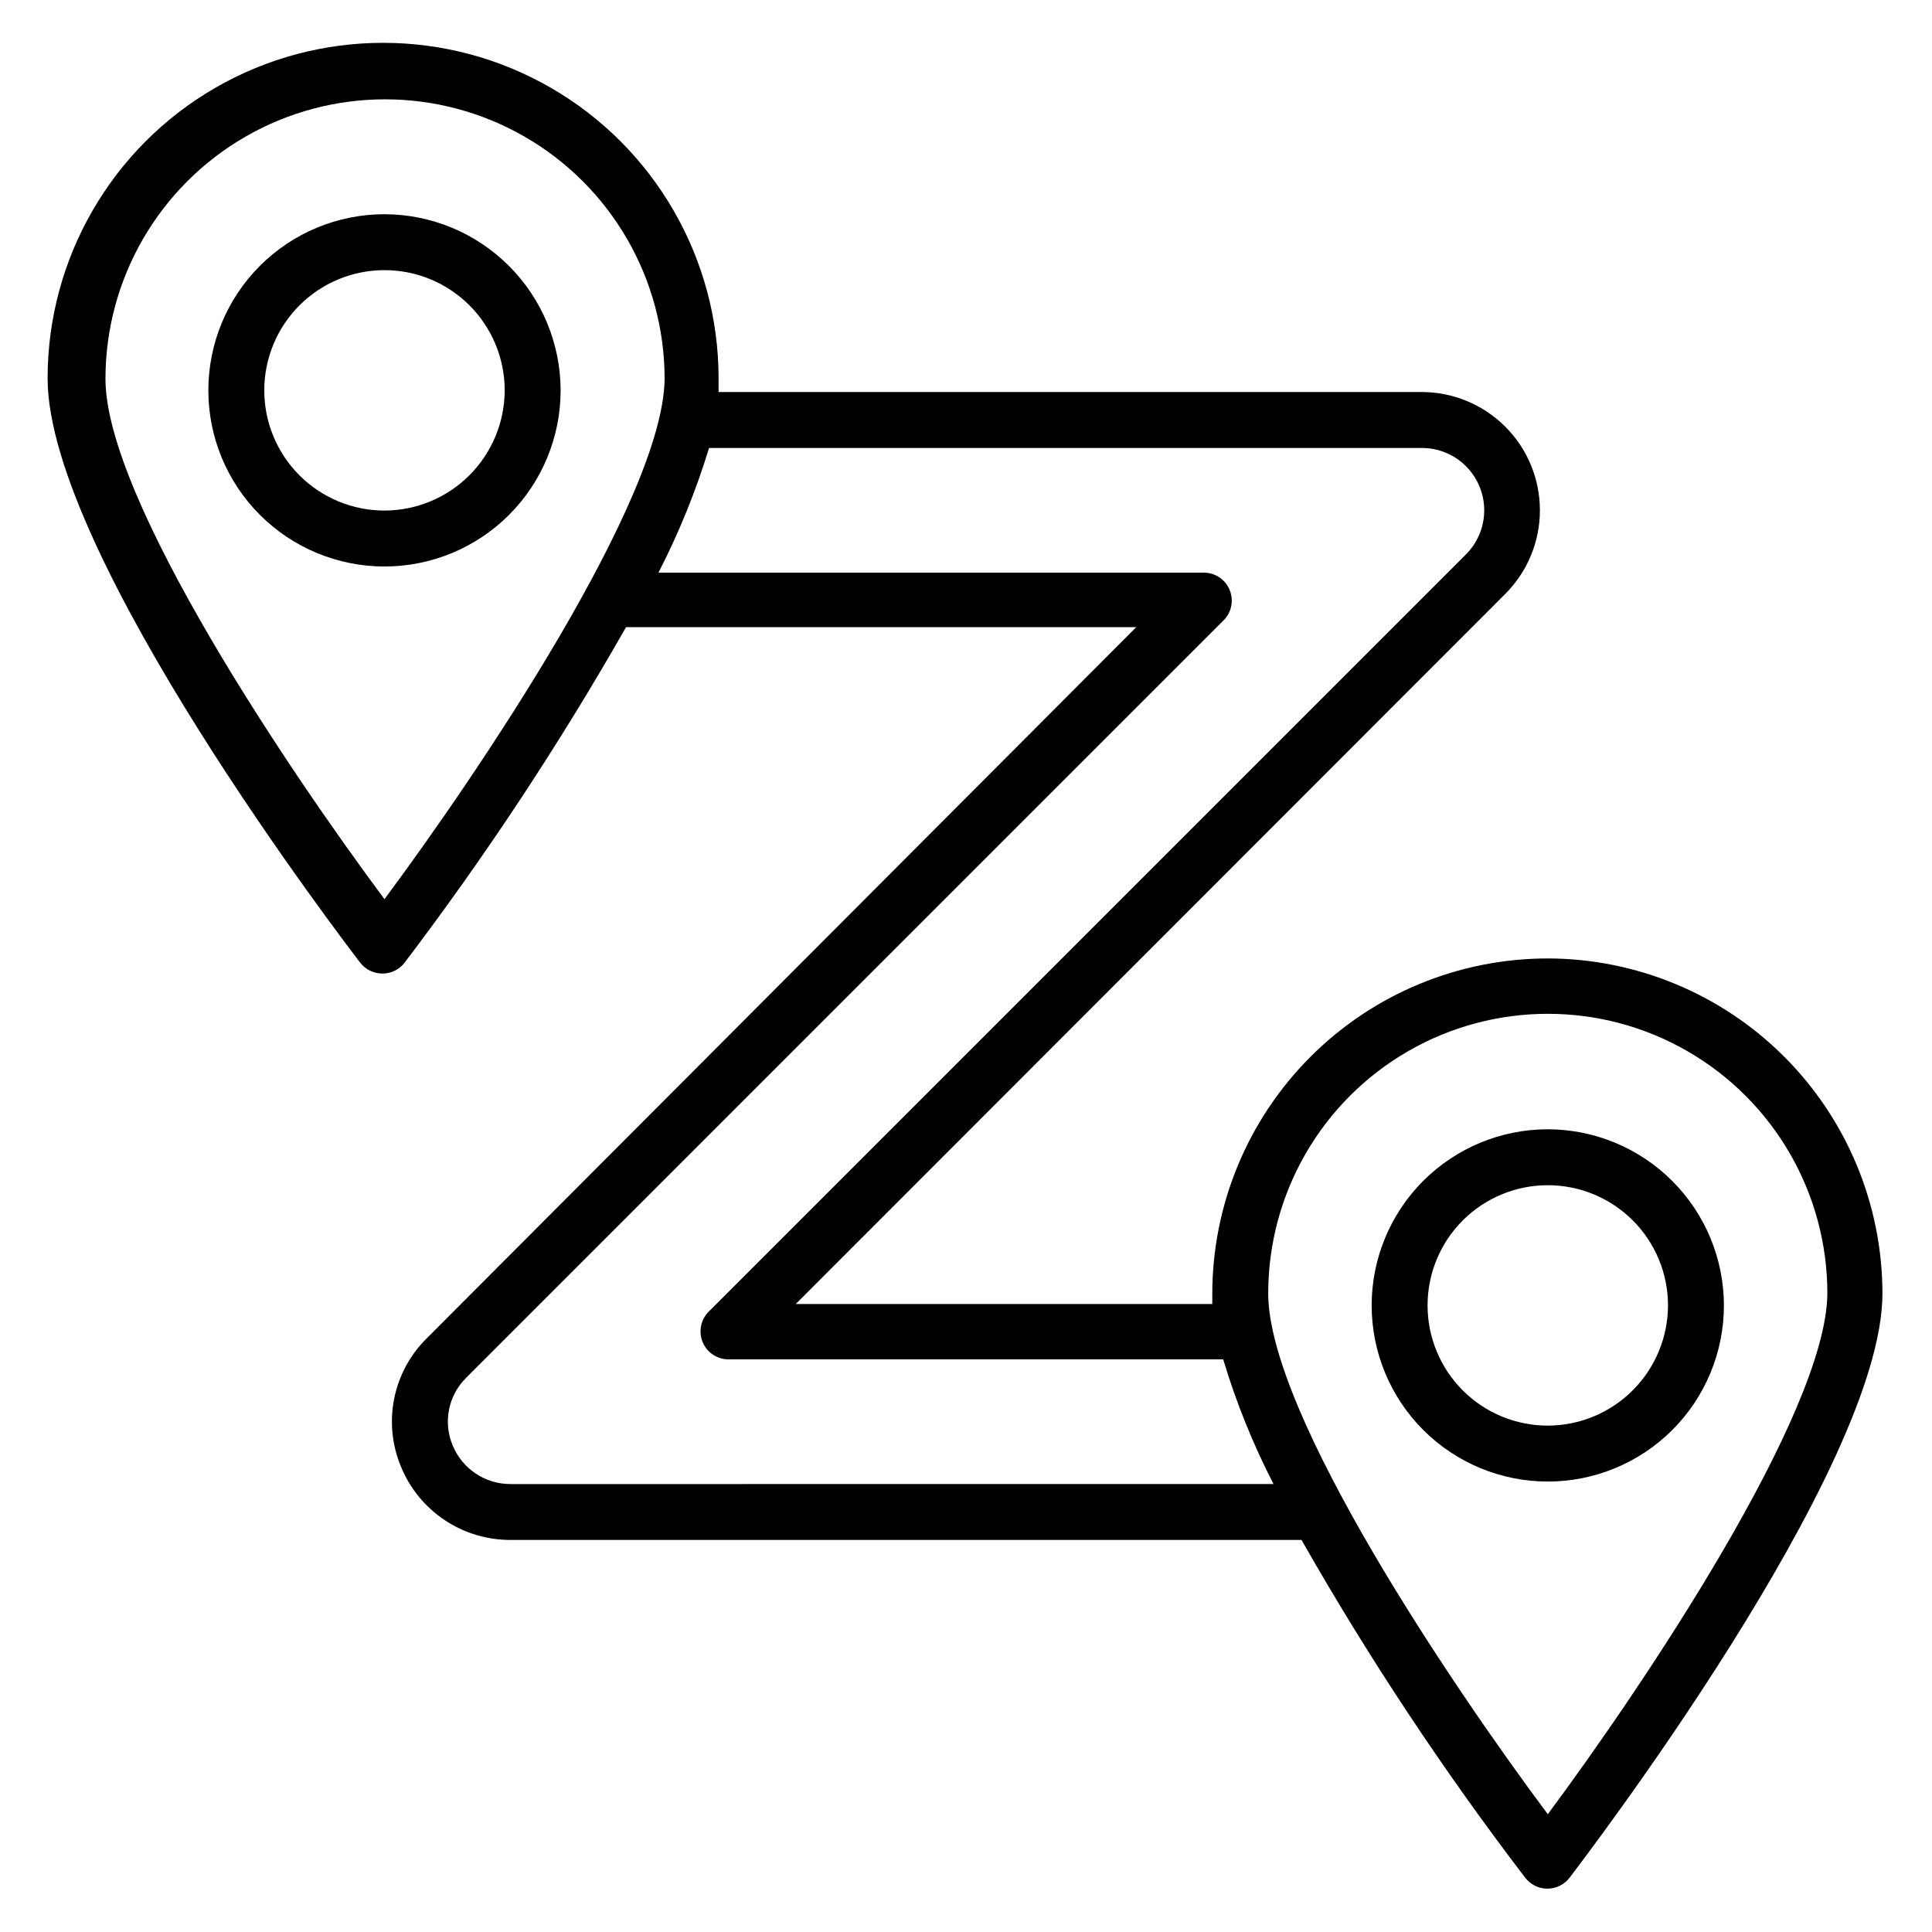
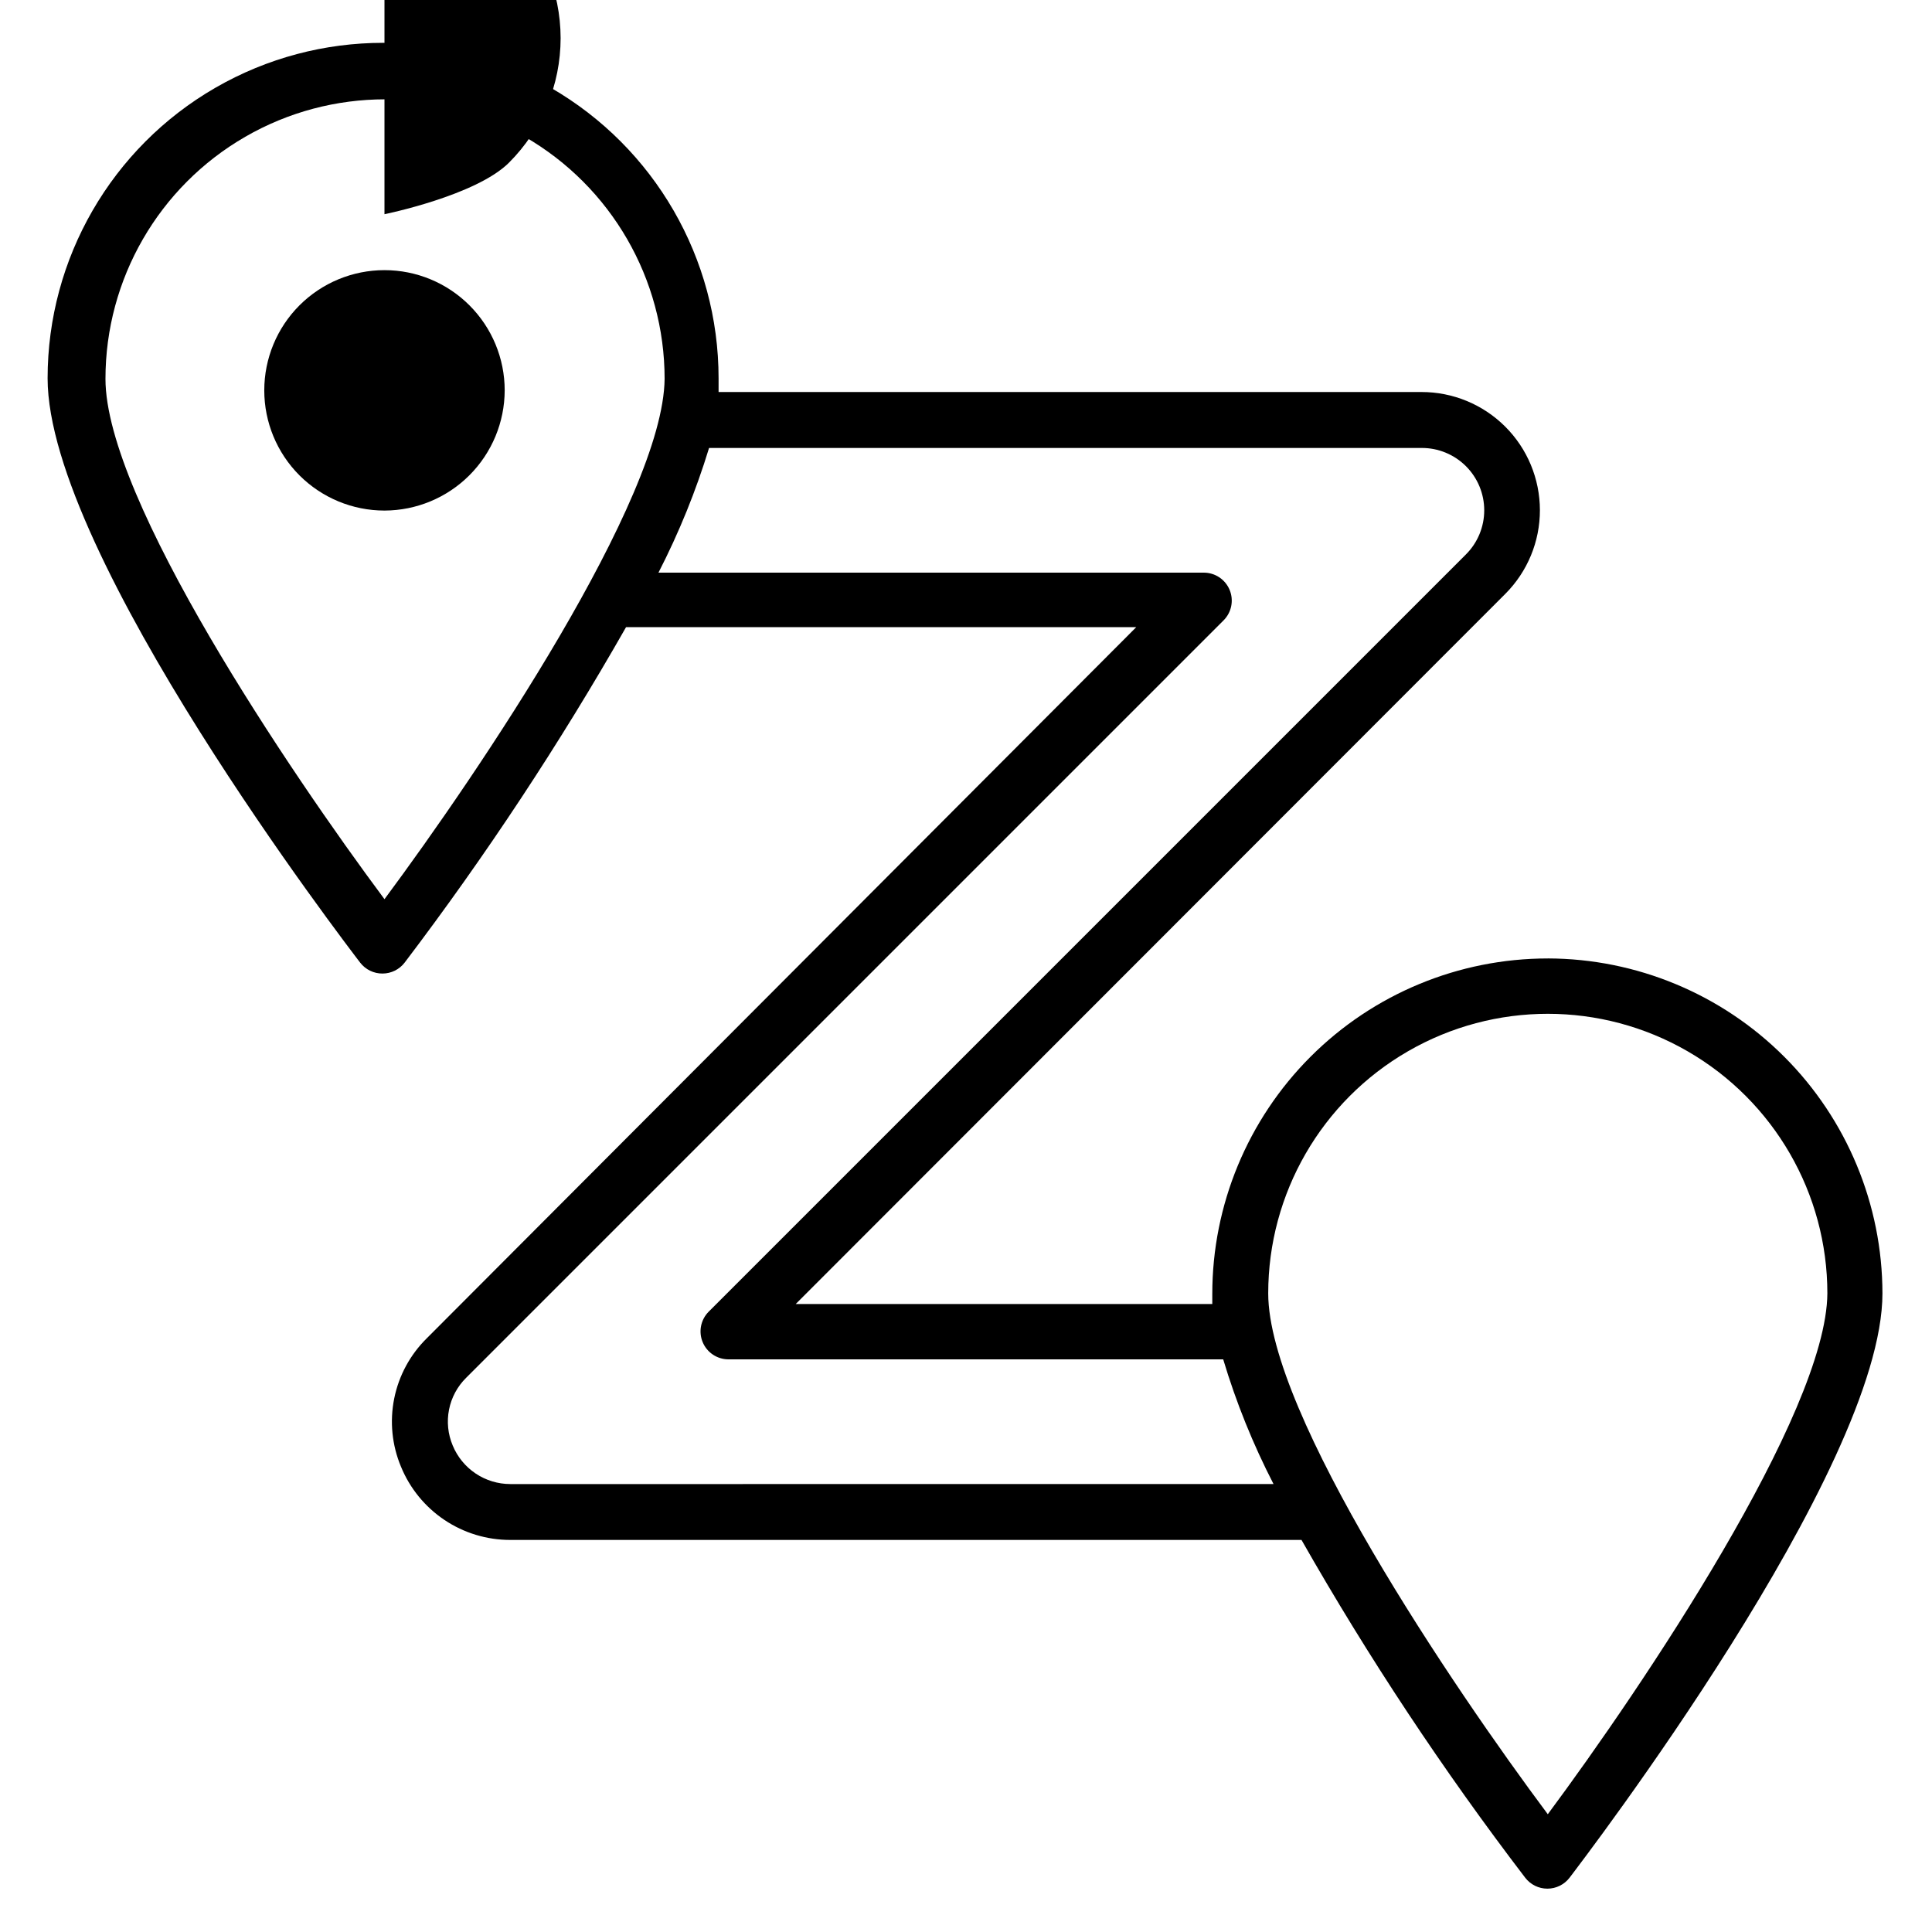
<svg xmlns="http://www.w3.org/2000/svg" fill="#000000" width="800px" height="800px" version="1.1" viewBox="144 144 512 512">
  <g>
-     <path d="m245.89 200.77c-12.379 0-24.25 4.918-33.004 13.672-8.754 8.754-13.672 20.629-13.672 33.008 0 12.379 4.918 24.25 13.672 33.004 8.754 8.754 20.625 13.672 33.004 13.672s24.254-4.918 33.008-13.672c8.754-8.754 13.672-20.625 13.672-33.004-0.02-12.375-4.945-24.234-13.695-32.984s-20.609-13.672-32.984-13.695zm0 78.535c-8.449 0-16.551-3.356-22.527-9.328-5.973-5.977-9.328-14.078-9.328-22.527s3.356-16.555 9.328-22.527c5.977-5.977 14.078-9.332 22.527-9.332s16.555 3.356 22.527 9.332c5.977 5.973 9.332 14.078 9.332 22.527-0.02 8.441-3.383 16.535-9.352 22.504-5.973 5.973-14.062 9.332-22.508 9.352z" />
+     <path d="m245.89 200.77s24.254-4.918 33.008-13.672c8.754-8.754 13.672-20.625 13.672-33.004-0.02-12.375-4.945-24.234-13.695-32.984s-20.609-13.672-32.984-13.695zm0 78.535c-8.449 0-16.551-3.356-22.527-9.328-5.973-5.977-9.328-14.078-9.328-22.527s3.356-16.555 9.328-22.527c5.977-5.977 14.078-9.332 22.527-9.332s16.555 3.356 22.527 9.332c5.977 5.973 9.332 14.078 9.332 22.527-0.02 8.441-3.383 16.535-9.352 22.504-5.973 5.973-14.062 9.332-22.508 9.352z" />
    <path d="m554.18 398c-23.582 0-46.195 9.363-62.867 26.039-16.676 16.672-26.043 39.285-26.043 62.867v2.668h-110.39l188.04-188.19c5.879-5.887 9.18-13.863 9.172-22.18-0.008-8.32-3.32-16.293-9.211-22.164-5.891-5.875-13.871-9.164-22.188-9.152h-186.26v-3.629c0-31.762-16.945-61.113-44.453-76.996-27.508-15.883-61.402-15.883-88.91 0-27.508 15.883-44.453 45.234-44.453 76.996 0 46.898 79.5 150.48 82.832 154.85 1.414 1.836 3.609 2.906 5.93 2.891 2.293-0.008 4.453-1.074 5.852-2.891 21.488-28.316 41.09-58.016 58.68-88.906h135.21l-188.04 188.48c-4.398 4.34-7.398 9.898-8.613 15.957-1.215 6.062-0.59 12.348 1.797 18.047 2.356 5.75 6.371 10.664 11.527 14.121 5.16 3.457 11.234 5.301 17.441 5.293h209.68c17.723 31.133 37.523 61.031 59.273 89.5 1.398 1.836 3.578 2.914 5.887 2.914 2.312 0 4.488-1.078 5.891-2.914 3.41-4.519 82.906-108.25 82.906-154.85-0.039-23.516-9.391-46.059-26.012-62.691-16.621-16.637-39.156-26.008-62.672-26.066zm-308.29-15.707c-25.113-33.711-73.941-106.02-73.941-137.88 0-26.469 14.121-50.93 37.047-64.164 22.922-13.234 51.164-13.234 74.09 0 22.922 13.234 37.043 37.695 37.043 64.164-0.371 31.859-49.195 104.17-74.238 137.88zm33.34 155v-0.004c-3.269 0-6.465-0.973-9.18-2.793-2.719-1.82-4.836-4.406-6.082-7.43-1.266-3.004-1.605-6.316-0.969-9.512 0.633-3.195 2.211-6.129 4.527-8.418l200.71-200.71c2.137-2.117 2.781-5.32 1.625-8.102-1.152-2.777-3.875-4.582-6.883-4.566h-144.48c5.445-10.594 9.934-21.652 13.41-33.043h188.86c4.391-0.012 8.605 1.723 11.715 4.824 3.109 3.102 4.856 7.312 4.852 11.703 0 4.391-1.75 8.602-4.859 11.699l-200.71 200.71c-2.074 2.117-2.688 5.266-1.559 8.008s3.781 4.543 6.746 4.586h131.21c3.418 11.402 7.883 22.465 13.336 33.043zm274.95 87.496c-25.117-33.637-74.09-106.02-74.09-138.03 0-26.469 14.121-50.93 37.043-64.164 22.926-13.234 51.168-13.234 74.09 0 22.926 13.234 37.047 37.695 37.047 64.164-0.223 31.785-49.047 104.32-74.09 138.03z" />
-     <path d="m554.18 443.27c-12.379 0-24.254 4.918-33.008 13.672-8.75 8.754-13.668 20.625-13.668 33.004 0 12.383 4.918 24.254 13.668 33.008 8.754 8.754 20.629 13.672 33.008 13.672 12.379 0 24.25-4.918 33.004-13.672 8.754-8.754 13.672-20.625 13.672-33.008-0.02-12.371-4.945-24.23-13.691-32.98-8.75-8.75-20.613-13.676-32.984-13.695zm0 78.535c-8.449 0-16.555-3.356-22.527-9.328-5.977-5.977-9.332-14.078-9.332-22.531 0-8.449 3.356-16.551 9.332-22.527 5.973-5.973 14.078-9.328 22.527-9.328 8.449 0 16.551 3.356 22.527 9.328 5.973 5.977 9.332 14.078 9.332 22.527-0.02 8.445-3.383 16.539-9.355 22.508-5.969 5.969-14.062 9.332-22.504 9.352z" />
  </g>
</svg>